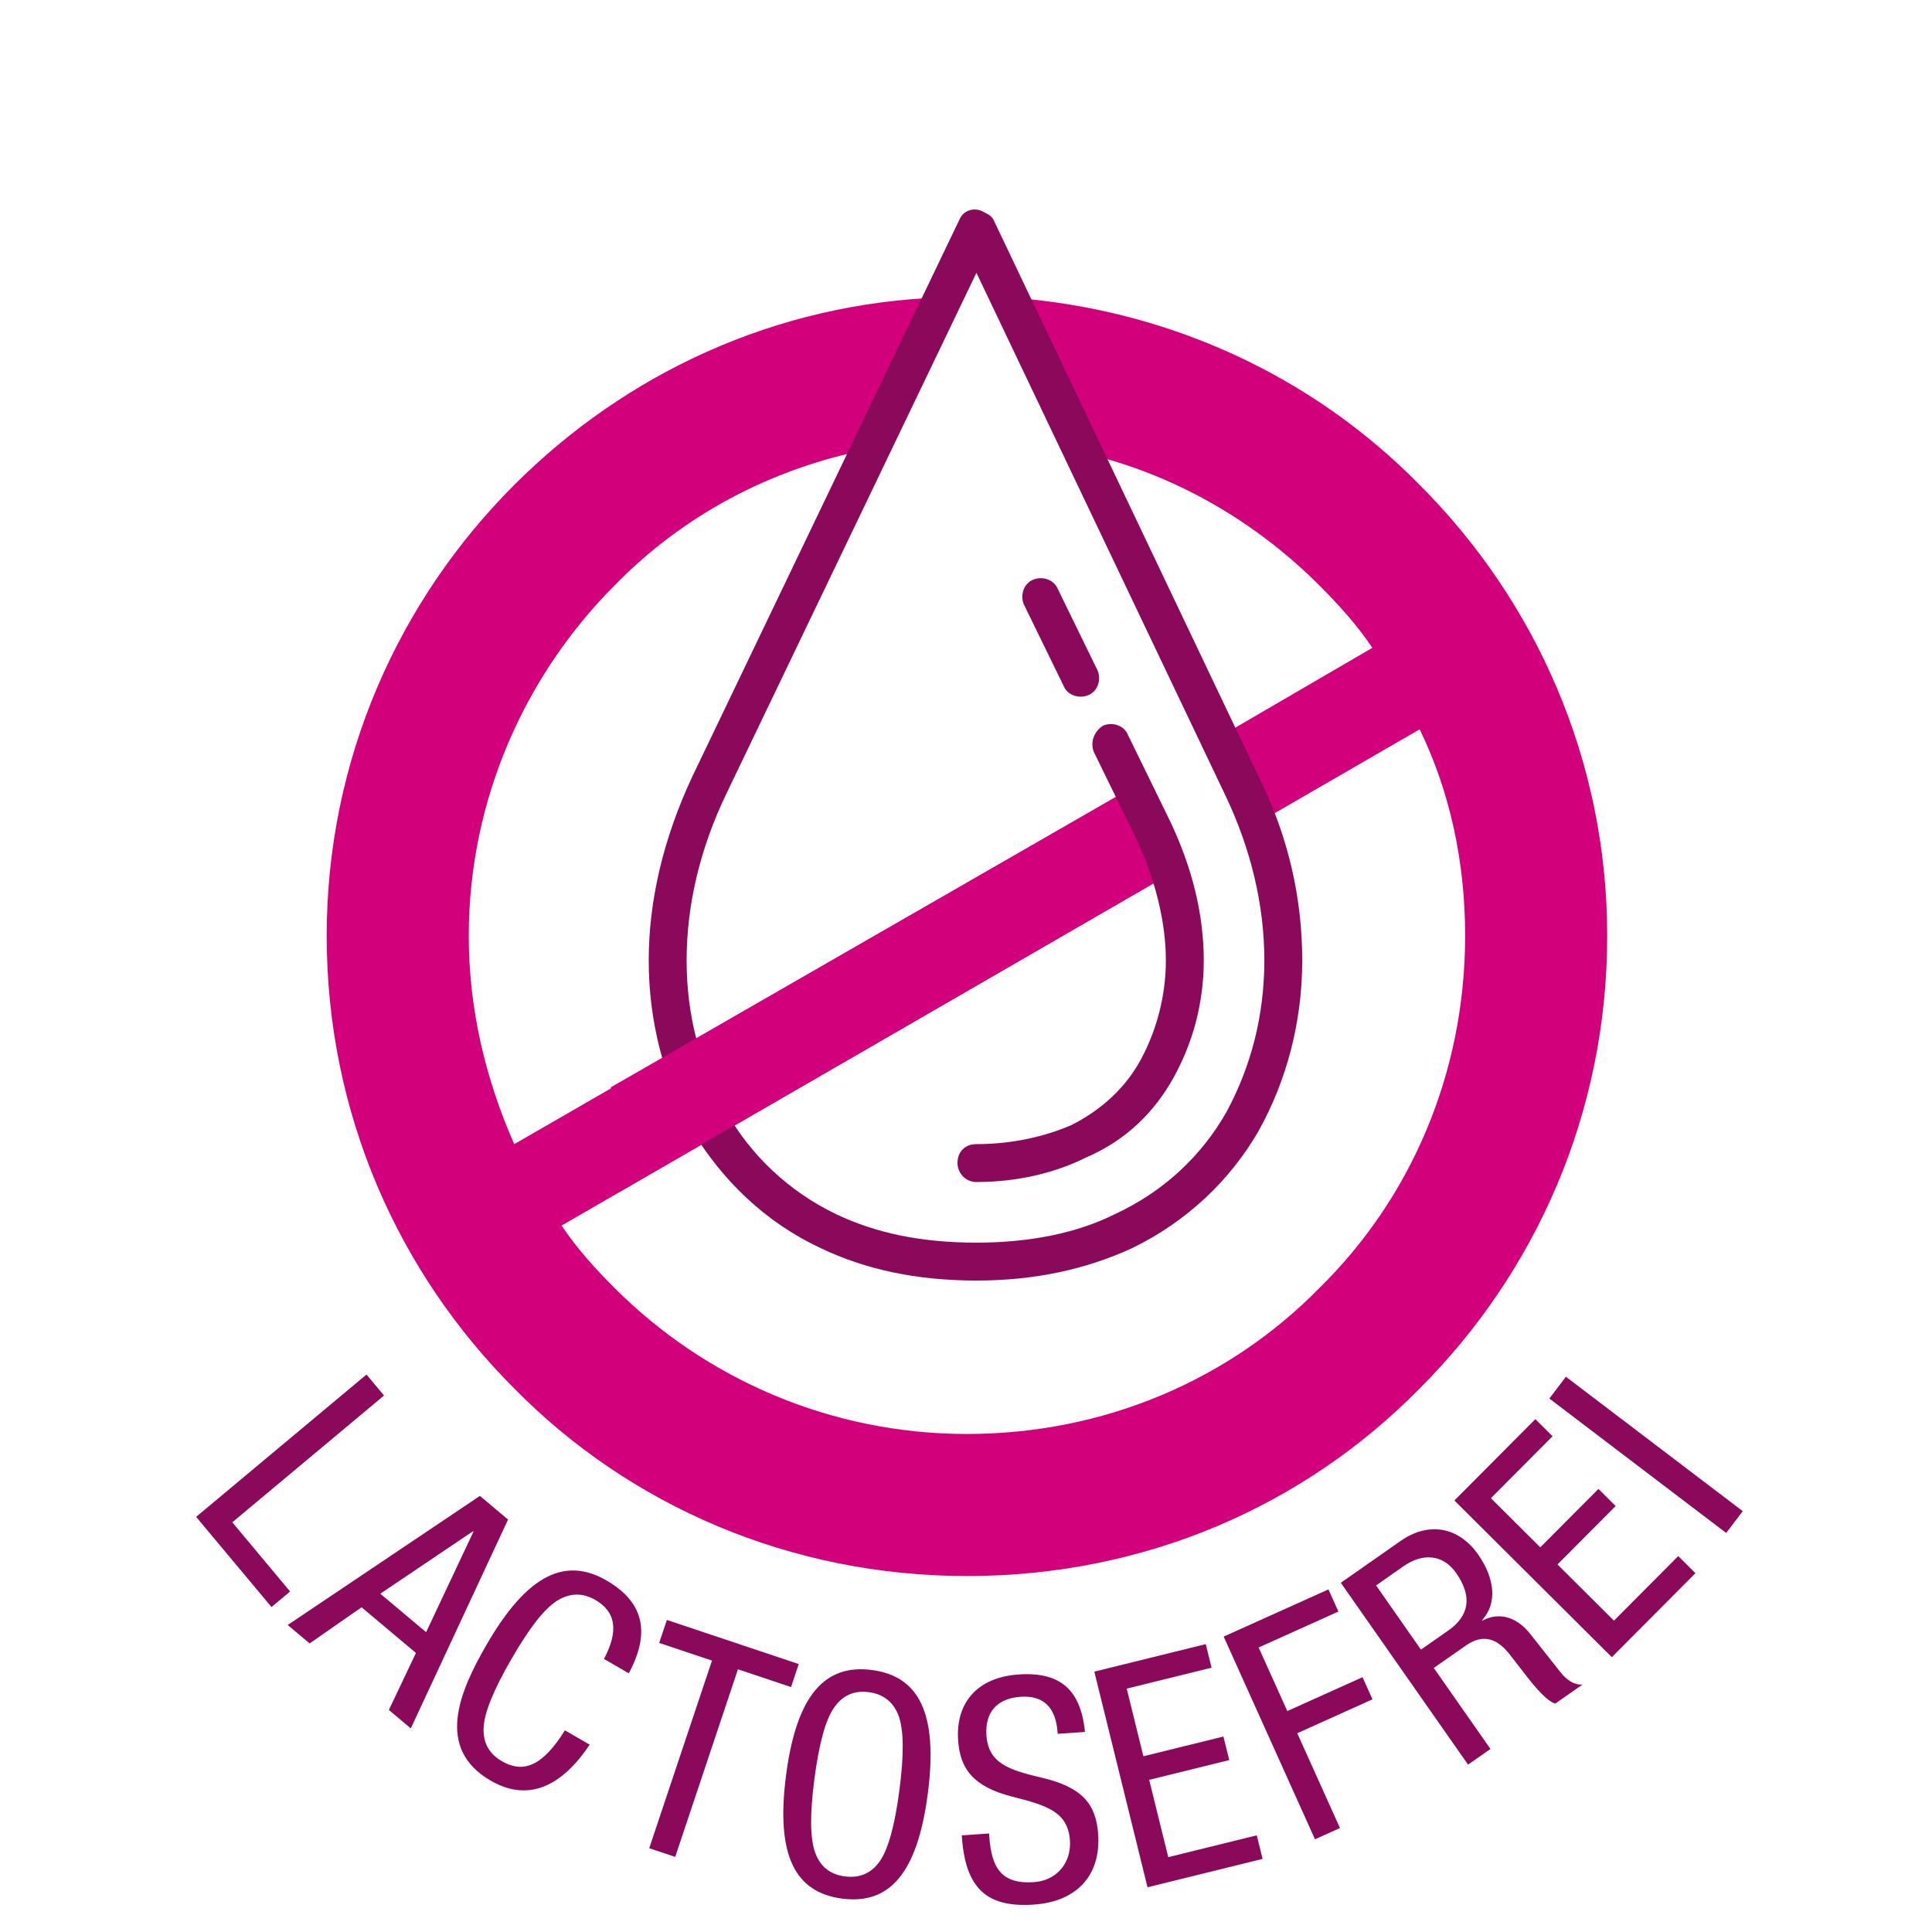
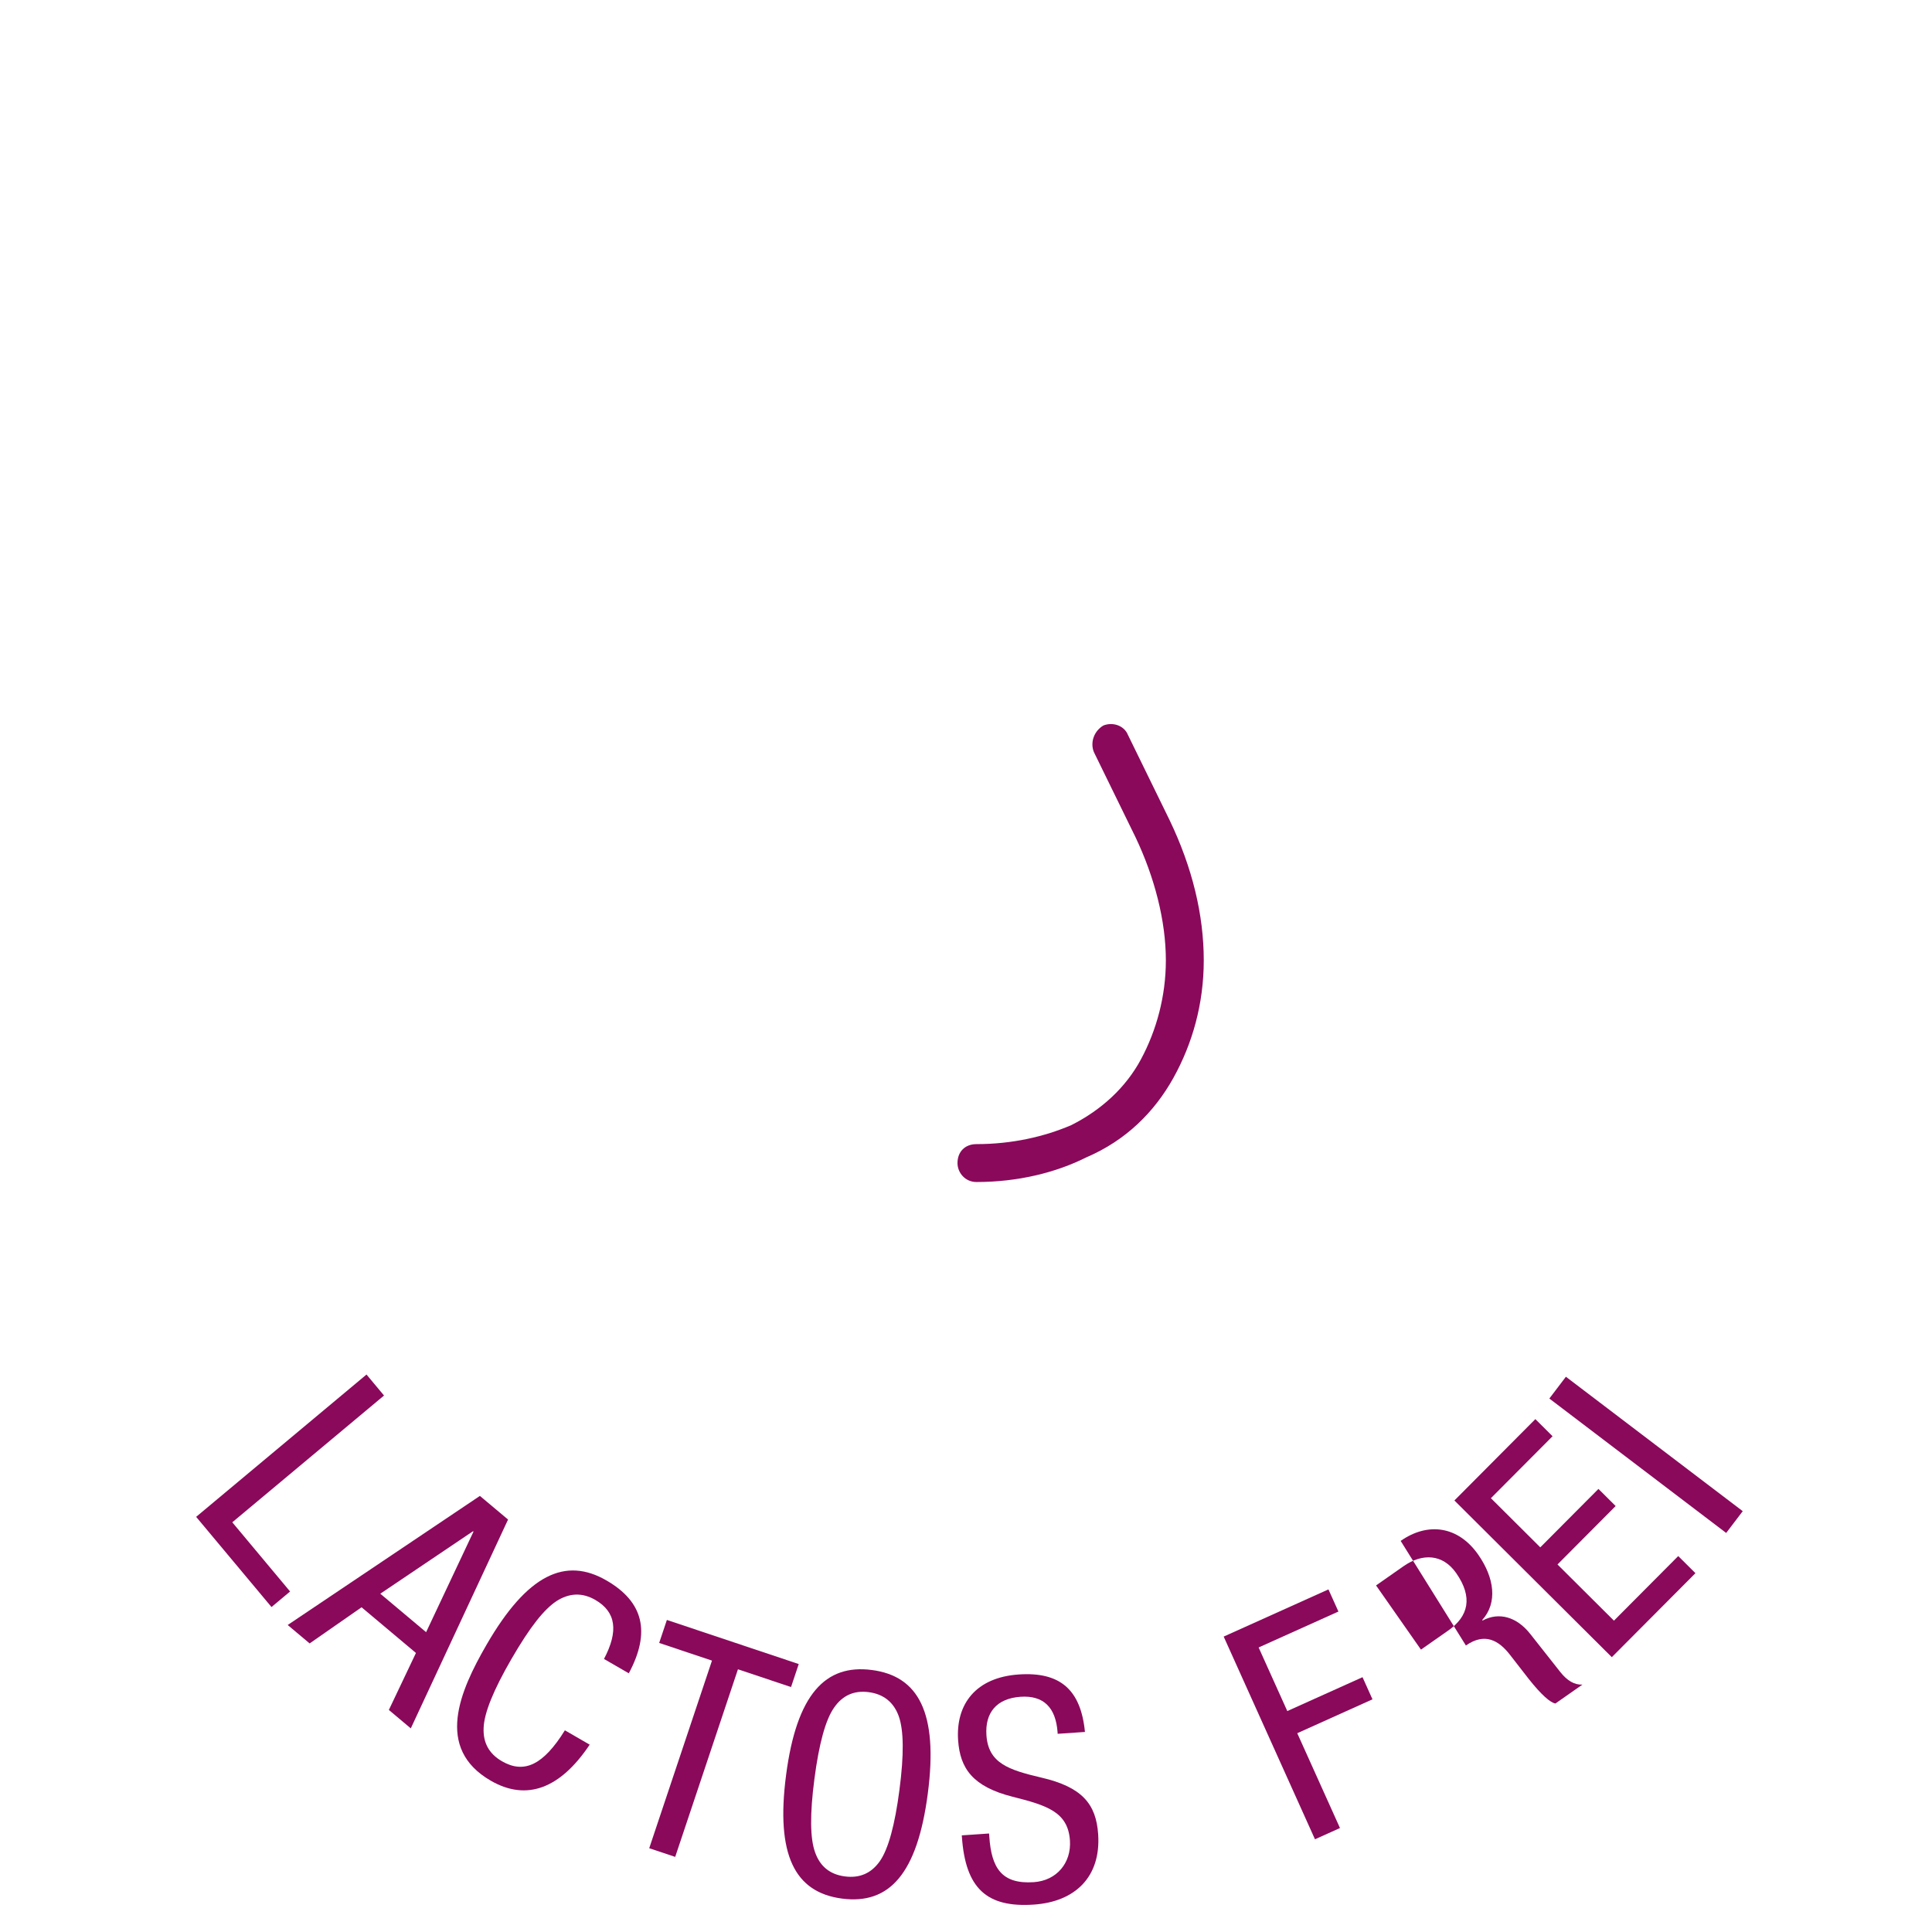
<svg xmlns="http://www.w3.org/2000/svg" id="laktosefrei" width="561.6" height="561.6" viewBox="0 0 561.6 561.6">
  <defs>
    <style>.cls-1{fill:#8a095b;}.cls-2{fill:#d2007a;}</style>
  </defs>
-   <path class="cls-2" d="M293.19,86.453c46.795,3.3,88.662,23.119,119.481,54.511,33.593,33.593,54.511,79.845,54.511,131.041,0,51.768-20.918,98.021-54.511,131.598-33.577,34.15-79.83,54.526-131.598,54.526-51.21,0-98.005-20.376-131.598-54.526-33.593-33.578-54.511-79.83-54.511-131.598,0-51.196,20.918-97.448,54.511-131.041,32.493-32.478,75.987-52.868,124.44-54.511l-20.918,44.052c-28.634,5.501-54.511,19.275-74.329,39.651-25.877,25.877-42.409,62.213-42.409,101.849,0,21.476,4.958,41.851,13.217,60.584l179.509-103.521,10.459,25.319-176.207,101.864c4.416,6.616,9.916,12.675,15.432,18.175,26.419,26.434,62.77,42.409,102.406,42.409,40.194,0,76.545-15.975,102.422-42.409,26.419-25.877,42.394-62.227,42.394-102.421,0-21.461-4.401-41.837-13.217-60.012l-45.694,26.435-11.559-24.777,43.494-25.334c-4.401-6.601-9.917-12.659-15.418-18.161-18.718-18.733-42.41-32.492-68.829-38.551l-21.476-45.152Z" />
-   <path class="cls-1" d="M283.833,372.235c-17.618,0-32.493-3.316-45.152-9.374-16.518-7.701-28.635-19.818-37.451-34.136-8.259-14.86-12.659-31.935-12.659-49.553s4.401-35.793,12.659-53.411l77.645-161.891c1.1-2.743,4.401-3.858,7.158-2.2,1.1.558,2.2,1.1,2.759,2.2l77.071,161.891c8.817,17.618,12.675,35.793,12.675,53.411s-4.401,34.693-12.675,49.553c-8.244,14.317-20.918,26.434-36.878,34.136-13.217,6.059-28.092,9.374-45.153,9.374M243.082,352.959c11.559,5.501,24.776,8.259,40.751,8.259,15.418,0,29.178-2.758,40.194-8.259,14.317-6.616,25.319-17.075,32.493-29.735,7.144-13.217,11.002-28.077,11.002-44.052s-3.859-32.493-11.56-48.453l-72.129-151.416-72.686,151.416c-7.701,15.96-11.559,32.478-11.559,48.453s3.858,30.835,11.559,44.052c7.159,12.659,18.161,23.119,31.935,29.735M319.069,194.926c1.1,2.743,0,6.059-2.743,7.159-2.758,1.1-6.074,0-7.174-2.758l-11.559-23.676c-1.1-2.758,0-6.043,2.758-7.159,2.743-1.1,6.058,0,7.158,2.758l11.56,23.676Z" />
-   <polygon class="cls-2" points="177.559 316.062 327.875 229.616 339.434 254.392 180.302 346.34 177.559 316.062" />
  <path class="cls-1" d="M283.829,343.594c-3.3,0-5.501-2.743-5.501-5.501,0-3.316,2.2-5.516,5.501-5.516,10.459,0,19.818-2.201,27.535-5.501,8.801-4.416,15.975-11.017,20.36-19.275,4.416-8.259,7.174-18.16,7.174-28.634,0-11.559-3.315-24.219-8.817-35.793l-12.116-24.777c-1.1-2.743,0-6.059,2.758-7.701,2.758-1.1,6.058,0,7.158,2.743l12.117,24.791c6.601,13.76,9.917,27.519,9.917,40.736,0,12.675-3.316,24.234-8.817,34.15-5.515,9.902-13.759,18.161-25.334,23.119-8.817,4.416-19.818,7.159-31.935,7.159" />
  <path class="cls-1" d="M111.63,405.656l-44.107,36.852,16.8,20.113-5.403,4.518-21.904-26.216,49.52-41.371,5.094,6.103Z" />
  <path class="cls-1" d="M147.684,441.708l-28.272,60.704-6.377-5.359,7.876-16.564-15.808-13.279-15.096,10.507-6.377-5.357,55.869-37.524,8.185,6.871ZM137.496,445.103l-26.951,18.163,13.317,11.181,13.775-29.227-.14-.117Z" />
  <path class="cls-1" d="M182.783,486.403l-7.211-4.172c4.27-8.103,3.512-13.67-2.528-17.163-3.849-2.222-7.632-2.006-11.312.368-3.596,2.421-7.585,7.333-13.12,16.903-5.169,8.939-7.848,15.557-8.025,19.848-.225,4.371,1.564,7.604,5.328,9.781,6.434,3.72,12.034,1.098,18.289-8.995l7.211,4.172c-8.484,12.677-18.252,16.547-28.768,10.47-16.313-9.435-8.962-26.118-1.255-39.451,11.931-20.628,23-25.638,34.911-18.743,10.751,6.216,12.895,14.99,6.48,26.982Z" />
  <path class="cls-1" d="M232.181,483.711l-2.238,6.686-15.433-5.162-18.242,54.535-7.548-2.524,18.242-54.535-15.349-5.134,2.238-6.686,38.329,12.82Z" />
  <path class="cls-1" d="M269.696,521.359c-3.044,23.283-11.153,32.334-24.938,30.531-13.7-1.793-19.301-12.633-16.257-35.916,3.072-23.463,11.415-32.299,24.938-30.531,13.523,1.768,19.338,12.364,16.257,35.916ZM236.948,538.48c1.461,4.109,4.355,6.401,8.653,6.963s7.679-.911,10.142-4.413c2.463-3.505,4.373-10.449,5.712-20.747,1.339-10.21,1.264-17.322-.206-21.431-1.47-4.02-4.355-6.398-8.737-6.972-4.214-.55-7.595.92-10.067,4.514-2.463,3.505-4.373,10.449-5.712,20.747-1.339,10.21-1.264,17.322.215,21.34Z" />
  <path class="cls-1" d="M315.377,503.449l-7.932.541-.019-.361c-.496-7.302-4.092-10.858-10.76-10.404-7.033.478-10.367,4.692-9.927,11.181.553,8.11,6.396,10.067,15.967,12.312,11.771,2.73,15.911,7.609,16.51,16.442.852,12.439-6.714,19.656-18.701,20.473-13.616.927-19.881-4.621-20.911-19.764l-.028-.361,7.932-.541.066.901c.618,9.102,3.568,13.881,12.942,13.244,6.677-.457,10.938-5.638,10.498-12.127-.571-8.381-6.855-10.217-16.716-12.715-11.519-2.926-15.227-8.196-15.789-16.4-.721-10.545,5.188-18.282,17.624-19.132,11.987-.817,18.046,4.385,19.244,16.709Z" />
-   <path class="cls-1" d="M350.494,477.919l1.686,6.848-24.666,6.085,4.851,19.666,23.262-5.738,1.695,6.848-23.271,5.741,5.544,22.475,25.725-6.347,1.695,6.848-33.451,8.25-15.461-62.682,32.392-7.993Z" />
  <path class="cls-1" d="M386.155,462.013l2.903,6.436-23.196,10.444,8.335,18.486,21.866-9.849,2.894,6.438-21.866,9.849,12.418,27.562-7.267,3.271-26.539-58.922,30.454-13.715Z" />
-   <path class="cls-1" d="M407.151,447.914c7.922-5.542,16.725-4.31,22.531,3.982,4.71,6.736,5.703,13.984,1.171,19.024l.112.147c4.804-2.589,9.973-1.025,13.841,3.875l8.747,11.085c1.967,2.486,4.074,3.769,6.424,3.666l-7.848,5.49c-1.508-.267-4.092-2.54-7.698-7.073-3.54-4.582-5.394-6.923-5.553-7.145-3.221-4.137-7.286-6.478-12.764-2.646l-9.337,6.527,16.472,23.545-6.508,4.558-36.99-52.863,17.4-12.174ZM420.973,473.976c5.928-4.144,7.23-9.688,2.304-16.723-3.877-5.553-9.805-5.82-15.283-1.988l-7.997,5.595,13.054,18.657,7.922-5.542Z" />
+   <path class="cls-1" d="M407.151,447.914c7.922-5.542,16.725-4.31,22.531,3.982,4.71,6.736,5.703,13.984,1.171,19.024l.112.147c4.804-2.589,9.973-1.025,13.841,3.875l8.747,11.085c1.967,2.486,4.074,3.769,6.424,3.666l-7.848,5.49c-1.508-.267-4.092-2.54-7.698-7.073-3.54-4.582-5.394-6.923-5.553-7.145-3.221-4.137-7.286-6.478-12.764-2.646ZM420.973,473.976c5.928-4.144,7.23-9.688,2.304-16.723-3.877-5.553-9.805-5.82-15.283-1.988l-7.997,5.595,13.054,18.657,7.922-5.542Z" />
  <path class="cls-1" d="M446.304,412.514l5.001,4.977-17.924,18.008,14.356,14.29,16.903-16.983,5.001,4.975-16.903,16.985,16.407,16.332,18.692-18.778,5.001,4.975-24.311,24.418-45.756-45.55,23.533-23.65Z" />
  <path class="cls-1" d="M455.182,400.197l51.403,39.074-4.813,6.335-51.403-39.074,4.813-6.335Z" />
</svg>